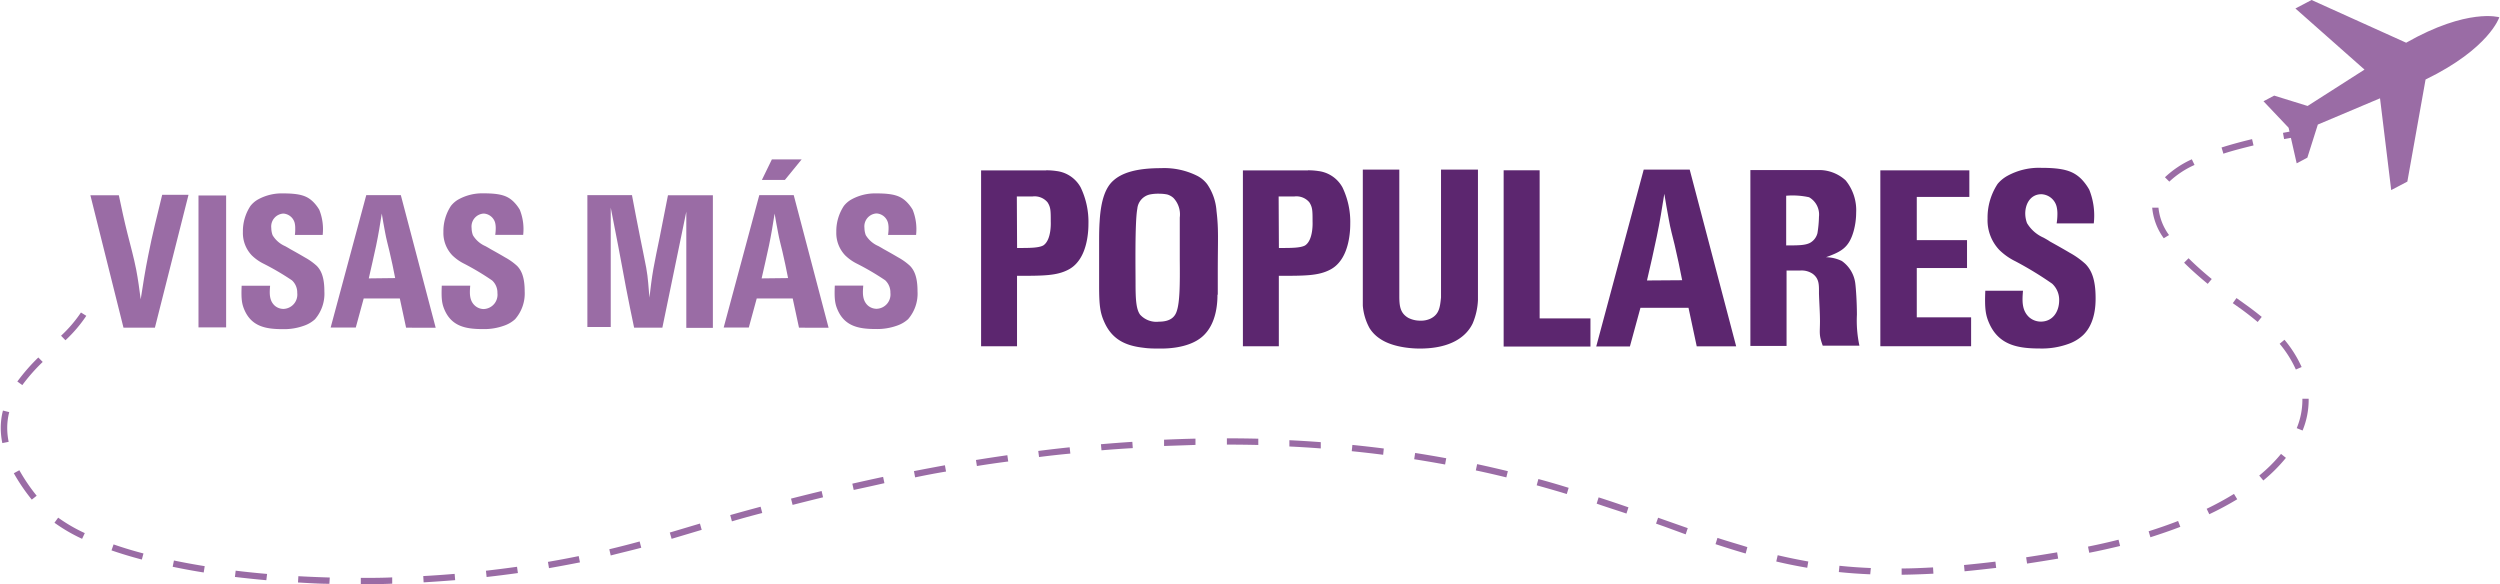
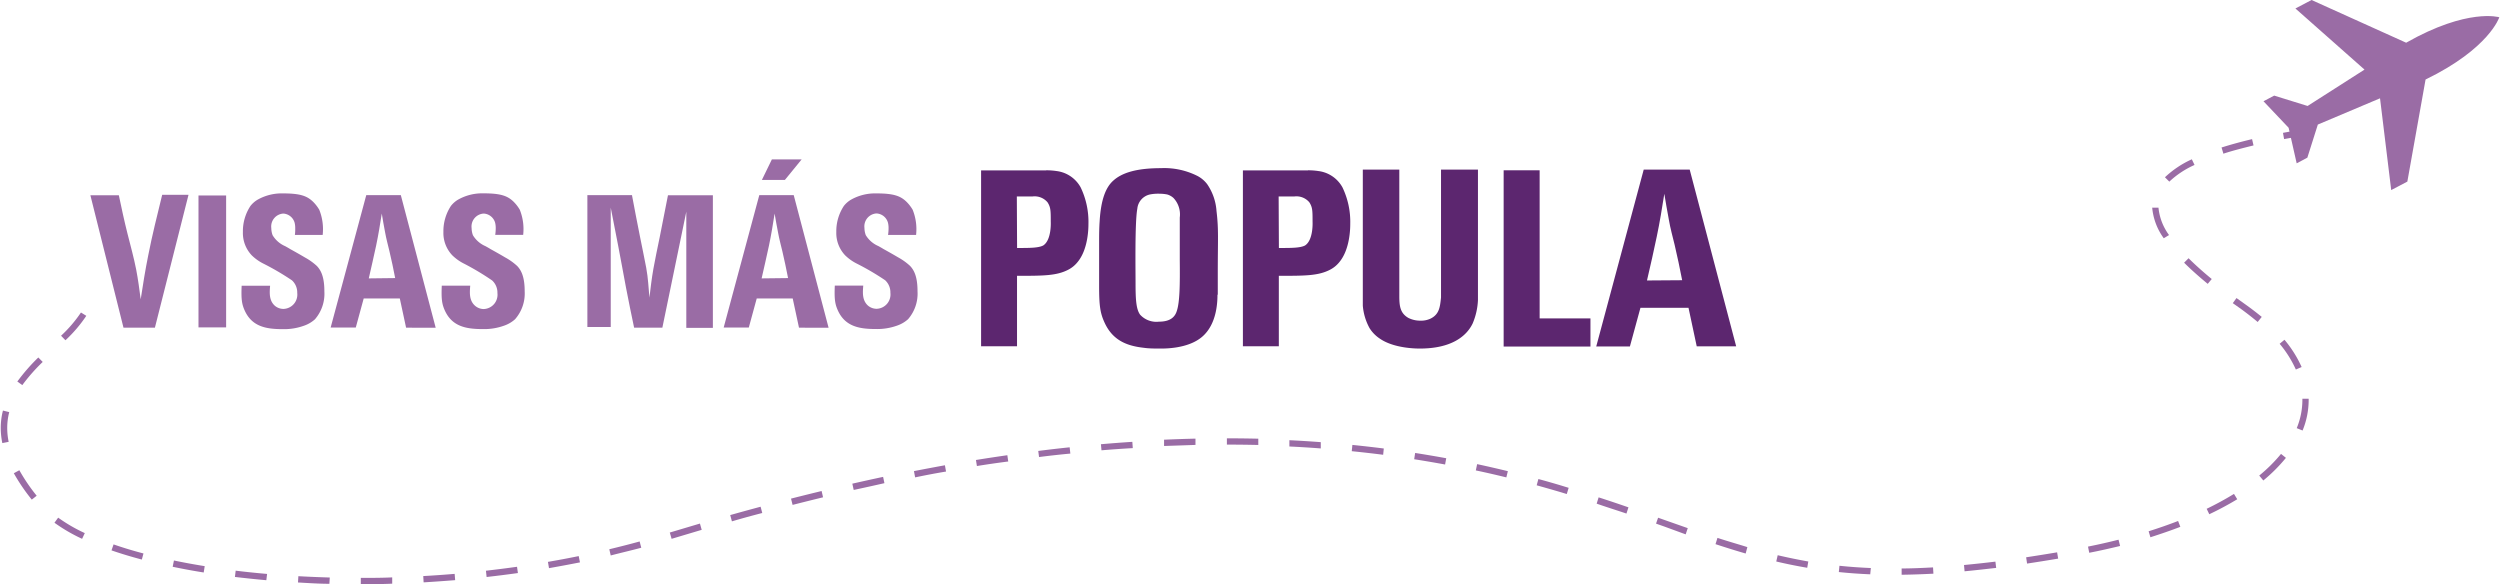
<svg xmlns="http://www.w3.org/2000/svg" id="Layer_1" data-name="Layer 1" viewBox="0 0 398 93">
  <defs>
    <style>.cls-1{fill:#9a6ca5;}.cls-2{fill:#5c266f;}</style>
  </defs>
  <title>icono_</title>
  <path class="cls-1" d="M30,31.06L24.66,52.17h-5L14.39,31.09h4.53c0.42,2,.87,4.11,1.38,6.12s1,3.78,1.38,5.7c0.3,1.56.51,3.15,0.72,4.74,0.36-2.34.72-4.65,1.2-7,0.63-3.24,1.44-6.43,2.22-9.64H30Z" />
  <path class="cls-1" d="M36,31.12v21H31.6v-21H36Z" />
  <path class="cls-1" d="M46.94,37.46A7.34,7.34,0,0,0,47,36.35a3.64,3.64,0,0,0-.09-0.87A2,2,0,0,0,45.11,34a2.06,2.06,0,0,0-1.92,2.31,3.4,3.4,0,0,0,.21,1.14,4.33,4.33,0,0,0,2,1.74c0.27,0.15.54,0.3,0.78,0.45,0.81,0.45,1.56.87,2.37,1.35a9.67,9.67,0,0,1,1.89,1.35c0.66,0.69,1.2,1.74,1.2,4.05a6.22,6.22,0,0,1-1.5,4.44,5,5,0,0,1-1.68,1,9.3,9.3,0,0,1-3.48.57c-2.58,0-4.83-.39-6-2.91-0.48-1.05-.6-1.83-0.51-4h4.53c-0.09,1.14-.18,2.34.75,3.18a2.12,2.12,0,0,0,1.38.51,2.28,2.28,0,0,0,2.19-2.55,2.62,2.62,0,0,0-.84-2A41.73,41.73,0,0,0,42,42a7.37,7.37,0,0,1-1.92-1.35,5.16,5.16,0,0,1-1.41-3.72,7.31,7.31,0,0,1,1.2-4.14,4.08,4.08,0,0,1,1.14-1,7.81,7.81,0,0,1,4.05-1c2.7,0,3.81.39,4.77,1.32a6.15,6.15,0,0,1,1,1.29,8.31,8.31,0,0,1,.54,4H46.94Z" />
  <path class="cls-1" d="M63.81,31.06l5.55,21.11H64.65l-1-4.65H57.9l-1.26,4.62h-4l5.67-21.08h5.52Zm-0.9,13.21Q62.51,42.16,62,40c-0.24-1-.51-2-0.69-3S60.93,35,60.78,34c-0.27,1.71-.54,3.39-0.9,5.1s-0.78,3.48-1.17,5.22Z" />
  <path class="cls-1" d="M78.83,37.46a7.34,7.34,0,0,0,.09-1.11,3.64,3.64,0,0,0-.09-0.87A2,2,0,0,0,77,34a2.06,2.06,0,0,0-1.92,2.31,3.4,3.4,0,0,0,.21,1.14,4.33,4.33,0,0,0,2,1.74c0.27,0.15.54,0.3,0.78,0.45,0.81,0.45,1.56.87,2.37,1.35a9.67,9.67,0,0,1,1.89,1.35c0.66,0.69,1.2,1.74,1.2,4.05A6.22,6.22,0,0,1,82,50.82a5,5,0,0,1-1.68,1,9.3,9.3,0,0,1-3.48.57c-2.58,0-4.83-.39-6-2.91-0.48-1.05-.6-1.83-0.51-4h4.53c-0.09,1.14-.18,2.34.75,3.18A2.12,2.12,0,0,0,77,49.2a2.28,2.28,0,0,0,2.19-2.55,2.62,2.62,0,0,0-.84-2A41.73,41.73,0,0,0,73.93,42,7.37,7.37,0,0,1,72,40.64a5.16,5.16,0,0,1-1.41-3.72,7.31,7.31,0,0,1,1.2-4.14,4.08,4.08,0,0,1,1.14-1,7.81,7.81,0,0,1,4.05-1c2.7,0,3.81.39,4.77,1.32a6.15,6.15,0,0,1,1,1.29,8.31,8.31,0,0,1,.54,4H78.83Z" />
  <path class="cls-1" d="M100.62,31.12c0.42,2.16.81,4.35,1.26,6.52,0.33,1.68.69,3.33,1,5s0.36,3.15.51,4.74c0.18-1.53.36-3.06,0.63-4.59s0.66-3.33,1-5c0.45-2.25.87-4.47,1.32-6.7h7.15V52.2h-4.23V33.7l-3.81,18.46h-4.5c-0.45-2.1-.87-4.23-1.29-6.37s-0.81-4.5-1.26-6.73c-0.39-2-.78-4-1.17-6v19H93.51v-21h7.12Z" />
  <path class="cls-1" d="M126.36,31.06l5.55,21.11H127.2l-1-4.65h-5.73l-1.26,4.62h-4l5.67-21.08h5.52Zm-0.9,13.21q-0.41-2.12-.9-4.23c-0.24-1-.51-2-0.69-3S123.47,35,123.32,34c-0.27,1.71-.54,3.39-0.9,5.1s-0.78,3.48-1.17,5.22Zm2.16-18.89-2.67,3.27h-3.66l1.59-3.27h4.74Z" />
  <path class="cls-1" d="M141.37,37.46a7.34,7.34,0,0,0,.09-1.11,3.64,3.64,0,0,0-.09-0.87,2,2,0,0,0-1.83-1.5,2.06,2.06,0,0,0-1.92,2.31,3.39,3.39,0,0,0,.21,1.14,4.33,4.33,0,0,0,2,1.74c0.27,0.15.54,0.3,0.78,0.45,0.81,0.45,1.56.87,2.37,1.35a9.67,9.67,0,0,1,1.89,1.35c0.66,0.69,1.2,1.74,1.2,4.05a6.22,6.22,0,0,1-1.5,4.44,5,5,0,0,1-1.68,1,9.31,9.31,0,0,1-3.48.57c-2.58,0-4.83-.39-6-2.91-0.48-1.05-.6-1.83-0.51-4h4.53c-0.09,1.14-.18,2.34.75,3.18a2.12,2.12,0,0,0,1.38.51,2.28,2.28,0,0,0,2.19-2.55,2.62,2.62,0,0,0-.84-2A41.74,41.74,0,0,0,136.47,42a7.37,7.37,0,0,1-1.92-1.35,5.16,5.16,0,0,1-1.41-3.72,7.31,7.31,0,0,1,1.2-4.14,4.08,4.08,0,0,1,1.14-1,7.81,7.81,0,0,1,4.05-1c2.7,0,3.81.39,4.77,1.32a6.17,6.17,0,0,1,1,1.29,8.32,8.32,0,0,1,.54,4h-4.44Z" />
  <path class="cls-2" d="M166.56,27.11a10.91,10.91,0,0,1,1.64.12,5.09,5.09,0,0,1,3.84,2.6,12.66,12.66,0,0,1,1.24,5.8c0,0.56,0,4-1.72,6.08a4.61,4.61,0,0,1-1.44,1.2c-1.88,1-4,1-8.21,1V55.13h-5.72v-28h10.37Zm-4.64,12.37c2,0,3.4,0,4.16-.4,1.36-.88,1.2-3.76,1.2-3.8,0-1.72,0-2.28-.52-3.08a2.68,2.68,0,0,0-2.4-.92h-2.48Z" />
  <path class="cls-2" d="M193.82,46.89c0,0.92,0,4.68-2.48,6.76-2.28,1.92-6.08,1.84-6.68,1.84-0.84,0-1.72,0-2.56-.12-2.92-.32-5.08-1.32-6.32-4.16-0.64-1.44-.8-2.64-0.8-5.64,0-2.24,0-4.52,0-6.8,0-1.16,0-2.32.08-3.48,0.2-3.56,1-5.48,2.16-6.52,1.36-1.24,3.64-2,7.61-2a11.74,11.74,0,0,1,5.64,1.16,4.64,4.64,0,0,1,1.72,1.4,8.58,8.58,0,0,1,1.48,4.28c0.36,3,.2,4.48.2,9.89v3.44Zm-6-12.25a3.82,3.82,0,0,0-1-3.12,2.52,2.52,0,0,0-1-.56,6.52,6.52,0,0,0-1.2-.12,6.85,6.85,0,0,0-1.56.12,2.57,2.57,0,0,0-2,2.28c-0.4,2.12-.28,9.69-0.28,11.85,0,2.48.08,4.12,0.72,5a3.5,3.5,0,0,0,3,1.12c2,0,2.6-.92,2.84-1.68,0.48-1.4.52-4.2,0.48-8.09,0-1.84,0-3.56,0-5.4v-1.4Z" />
  <path class="cls-2" d="M208.24,27.11a10.91,10.91,0,0,1,1.64.12,5.09,5.09,0,0,1,3.84,2.6,12.66,12.66,0,0,1,1.24,5.8c0,0.56,0,4-1.72,6.08a4.61,4.61,0,0,1-1.44,1.2c-1.88,1-4,1-8.21,1V55.13h-5.72v-28h10.37Zm-4.64,12.37c2,0,3.4,0,4.16-.4,1.36-.88,1.2-3.76,1.2-3.8,0-1.72,0-2.28-.52-3.08a2.68,2.68,0,0,0-2.4-.92h-2.48Z" />
  <path class="cls-2" d="M222.77,27V47.09c0,1.6.12,2.76,1.44,3.52a4.18,4.18,0,0,0,1.92.44,3.57,3.57,0,0,0,1.6-.32c1.4-.68,1.52-1.84,1.68-3.36V27h5.88V47.77a10.68,10.68,0,0,1-.84,3.72c-1,2.08-3.44,4-8.41,4-0.48,0-4.12,0-6.4-1.6a5.54,5.54,0,0,1-1.6-1.64,8.87,8.87,0,0,1-1.08-3.6V27h5.8Z" />
  <path class="cls-2" d="M245.11,27.11V50.69h8.09v4.48H239.38V27.11h5.72Z" />
  <path class="cls-2" d="M269,27l7.4,28.14h-6.28L268.81,49h-7.65l-1.68,6.16h-5.36L261.68,27H269Zm-1.2,17.61q-0.54-2.82-1.2-5.64c-0.32-1.32-.68-2.6-0.92-4s-0.52-2.76-.72-4.12c-0.36,2.28-.72,4.52-1.2,6.8s-1,4.64-1.56,7Z" />
-   <path class="cls-2" d="M289.74,27.07a6.27,6.27,0,0,1,4.08,1.64,7.51,7.51,0,0,1,1.68,5.16,11.19,11.19,0,0,1-.4,2.92c-0.76,2.68-2,3.28-4.4,4.16a6,6,0,0,1,2.52.6,5.15,5.15,0,0,1,2.16,3.72c0.08,0.68.24,2.76,0.24,4.84a19,19,0,0,0,.4,4.92h-5.84c-0.64-1.76-.44-2-0.44-3.88,0-1.48-.12-3-0.16-4.44,0-1.28.08-2.32-1-3.12a3.14,3.14,0,0,0-2-.52c-0.76,0-1.44,0-2.16,0v12h-5.76V27.07h11.13Zm-5.4,12c1.92,0,3,0,3.8-.4a2.44,2.44,0,0,0,1.2-1.56,18.48,18.48,0,0,0,.24-2.6A3.17,3.17,0,0,0,288,31.4a12.24,12.24,0,0,0-3.64-.24V39Z" />
-   <path class="cls-2" d="M313.52,27.11v4.24h-8.37v6.88h8v4.44h-8v7.85h8.65v4.6H299.35v-28h14.17Z" />
-   <path class="cls-2" d="M327.42,35.56a9.79,9.79,0,0,0,.12-1.48,4.85,4.85,0,0,0-.12-1.16,2.61,2.61,0,0,0-2.44-2c-1.68,0-2.56,1.48-2.56,3.08a4.52,4.52,0,0,0,.28,1.52,5.78,5.78,0,0,0,2.64,2.32c0.36,0.2.72,0.4,1,.6,1.08,0.6,2.08,1.16,3.16,1.8a12.89,12.89,0,0,1,2.52,1.8c0.88,0.92,1.6,2.32,1.6,5.4,0,0.92,0,4-2,5.92a6.59,6.59,0,0,1-2.24,1.36,12.4,12.4,0,0,1-4.64.76c-3.44,0-6.44-.52-8-3.88-0.64-1.4-.8-2.44-0.68-5.32h6c-0.12,1.52-.24,3.12,1,4.24a2.83,2.83,0,0,0,1.84.68c1.88,0,2.92-1.56,2.92-3.4a3.5,3.5,0,0,0-1.12-2.64,55.63,55.63,0,0,0-5.84-3.56,9.83,9.83,0,0,1-2.56-1.8,6.87,6.87,0,0,1-1.88-5,9.75,9.75,0,0,1,1.6-5.52A5.43,5.43,0,0,1,319.57,28a10.41,10.41,0,0,1,5.4-1.28c3.6,0,5.08.52,6.36,1.76a8.21,8.21,0,0,1,1.28,1.72,11.09,11.09,0,0,1,.72,5.36h-5.92Z" />
  <path class="cls-1" d="M383.06,6.8L368,0l-2.57,1.35,11,9.73-9.06,5.79-5.32-1.65-1.7.9,4,4.22L365.63,26l1.7-.9L369,19.83l9.9-4.18,1.78,14.61,2.57-1.35,2.9-16.25c10.16-4.94,11.74-9.91,11.74-9.91S392.88,1.22,383.06,6.8Z" />
  <path class="cls-1" d="M57.44,93V92c1.65,0,3.33,0,5-.08l0,1C60.79,93,59.1,93,57.44,93Zm-5-.06c-1.68,0-3.37-.12-5-0.21l0.06-1c1.64,0.09,3.32.16,5,.21Zm15-.23-0.06-1c1.65-.09,3.33-0.21,5-0.35l0.08,1C70.82,92.49,69.13,92.61,67.47,92.71ZM42.4,92.37c-1.69-.15-3.37-0.33-5-0.52l0.12-1c1.62,0.2,3.28.37,5,.52Zm35.07-.51-0.11-1c1.65-.19,3.32-0.4,4.95-0.63l0.14,1C80.8,91.46,79.13,91.67,77.46,91.86Zm225.27-.36v-1c1.6,0,3.28-.08,5-0.17l0.06,1C306,91.42,304.35,91.48,302.73,91.5Zm-5-.07c-1.7-.07-3.38-0.19-5-0.36l0.1-1c1.61,0.17,3.28.29,5,.36ZM32.43,91.14c-1.7-.27-3.36-0.58-4.94-0.91l0.2-1c1.57,0.33,3.22.63,4.9,0.9Zm280.33-.19-0.09-1c1.59-.15,3.26-0.33,5-0.54l0.12,1C316,90.61,314.37,90.8,312.76,90.95ZM87.4,90.45l-0.17-1c1.64-.28,3.29-0.59,4.9-0.92l0.2,1C90.71,89.85,89.05,90.16,87.4,90.45Zm200.31-.06c-1.64-.28-3.25-0.6-4.93-1l0.23-1c1.66,0.39,3.25.71,4.87,1Zm35-.67-0.15-1q2.38-.36,4.93-0.79l0.17,1Q325.11,89.36,322.72,89.72ZM22.58,89.08c-1.7-.45-3.33-0.94-4.83-1.46l0.33-.95c1.47,0.51,3.07,1,4.76,1.44Zm74.65-.64-0.23-1c1.62-.39,3.25-0.8,4.83-1.24l0.26,1C100.5,87.63,98.87,88,97.23,88.43Zm180.68-.32c-1.49-.43-3.06-0.92-4.8-1.49l0.31-1c1.73,0.57,3.28,1,4.76,1.47Zm54.7-.1-0.2-1c1.65-.33,3.29-0.7,4.86-1.1l0.25,1C335.93,87.3,334.28,87.68,332.61,88ZM106.92,85.78l-0.29-1,4.8-1.43,0.28,1Zm-93.85,0a26.46,26.46,0,0,1-4.4-2.56l0.59-.81a25.46,25.46,0,0,0,4.24,2.46Zm329.29-.2-0.3-1c1.62-.51,3.2-1.06,4.69-1.64l0.36,0.93C345.59,84.46,344,85,342.35,85.53Zm-74-.51L265,83.84l-1.36-.48,0.33-.94,1.36,0.48,3.36,1.18ZM116.52,83l-0.27-1q2.42-.68,4.84-1.33l0.26,1Q118.94,82.29,116.52,83Zm235.21-1.11L351.3,81a49,49,0,0,0,4.35-2.37l0.52,0.85A50,50,0,0,1,351.73,81.86Zm-92.8-.13c-1.52-.52-3.1-1-4.74-1.58l0.31-1c1.65,0.53,3.23,1.06,4.75,1.59ZM126.18,80.38l-0.25-1q2.44-.62,4.87-1.21l0.23,1Q128.62,79.76,126.18,80.38ZM5.06,79.54a30,30,0,0,1-2.86-4.2l0.88-.48a29,29,0,0,0,2.76,4.06Zm244.37-.89-0.88-.27q-2-.59-3.91-1.12l0.27-1q2,0.54,3.94,1.13l0.88,0.27ZM135.91,78l-0.22-1q2.46-.56,4.9-1.08l0.21,1Q138.35,77.48,135.91,78Zm224.4-1.52-0.64-.77a24.88,24.88,0,0,0,3.47-3.45l0.78,0.63A25.88,25.88,0,0,1,360.3,76.51ZM239.81,76c-1.6-.39-3.24-0.77-4.86-1.11l0.21-1c1.63,0.35,3.28.73,4.89,1.12Zm-94.12,0-0.19-1q2.47-.48,4.93-0.93l0.18,1Q148.15,75.48,145.69,76Zm9.84-1.77-0.16-1q2.48-.4,5-0.76l0.14,1Q158,73.79,155.53,74.19Zm74.53-.28c-1.62-.3-3.28-0.58-4.92-0.84l0.15-1c1.65,0.26,3.31.54,4.95,0.84Zm-64.64-1.16-0.13-1q2.5-.32,5-0.58l0.11,1Q167.91,72.44,165.42,72.76Zm54.78-.39c-1.64-.21-3.31-0.4-5-0.57l0.1-1c1.66,0.17,3.34.36,5,.57Zm-44.84-.68-0.09-1q2.51-.22,5-0.38l0.07,1Q177.85,71.48,175.35,71.69Zm34.91-.33q-2.49-.19-5-0.31l0-1q2.51,0.12,5,.31ZM185.32,71l0-1q2.51-.11,5-0.17l0,1Q187.82,70.92,185.32,71Zm15-.16q-2.49-.06-5-0.06v-1q2.51,0,5,.06ZM0.37,70.54a12.1,12.1,0,0,1-.25-2.4,11.13,11.13,0,0,1,.35-2.78l1,0.25a10.12,10.12,0,0,0-.32,2.53,11.1,11.1,0,0,0,.23,2.2Zm366.2-2-0.93-.38a11.83,11.83,0,0,0,.9-4.46V63.48l1,0V63.7A12.83,12.83,0,0,1,366.57,68.54Zm-363-7.22-0.81-.58A30.08,30.08,0,0,1,6.1,56.91l0.7,0.71A29.13,29.13,0,0,0,3.55,61.31Zm361.93-2.49a17.61,17.61,0,0,0-2.58-4.1l0.77-.64a18.6,18.6,0,0,1,2.73,4.34ZM10.42,54.17l-0.7-.72a21.25,21.25,0,0,0,3.17-3.7l0.85,0.53A22.13,22.13,0,0,1,10.42,54.17Zm349-2.91c-0.78-.66-1.64-1.33-2.55-2l-1.41-1,0.59-.81,1.4,1c0.93,0.66,1.81,1.34,2.62,2Zm-7.95-6.07c-1.42-1.17-2.69-2.3-3.76-3.37l0.71-.71c1,1,2.29,2.16,3.69,3.31Zm-7-7.26a9.75,9.75,0,0,1-1.84-4.87l1,0a8.79,8.79,0,0,0,1.68,4.36Zm0.9-9-0.71-.71a15.48,15.48,0,0,1,4.28-2.86l0.43,0.9A14.51,14.51,0,0,0,345.34,28.93Zm8.6-4.45-0.3-1c1.46-.46,3.09-0.91,4.86-1.33l0.23,1C357,23.59,355.36,24,353.93,24.48Zm9.66-2.33-0.18-1q1.85-.35,3.87-0.67l0.16,1Q365.43,21.81,363.59,22.15Z" />
</svg>